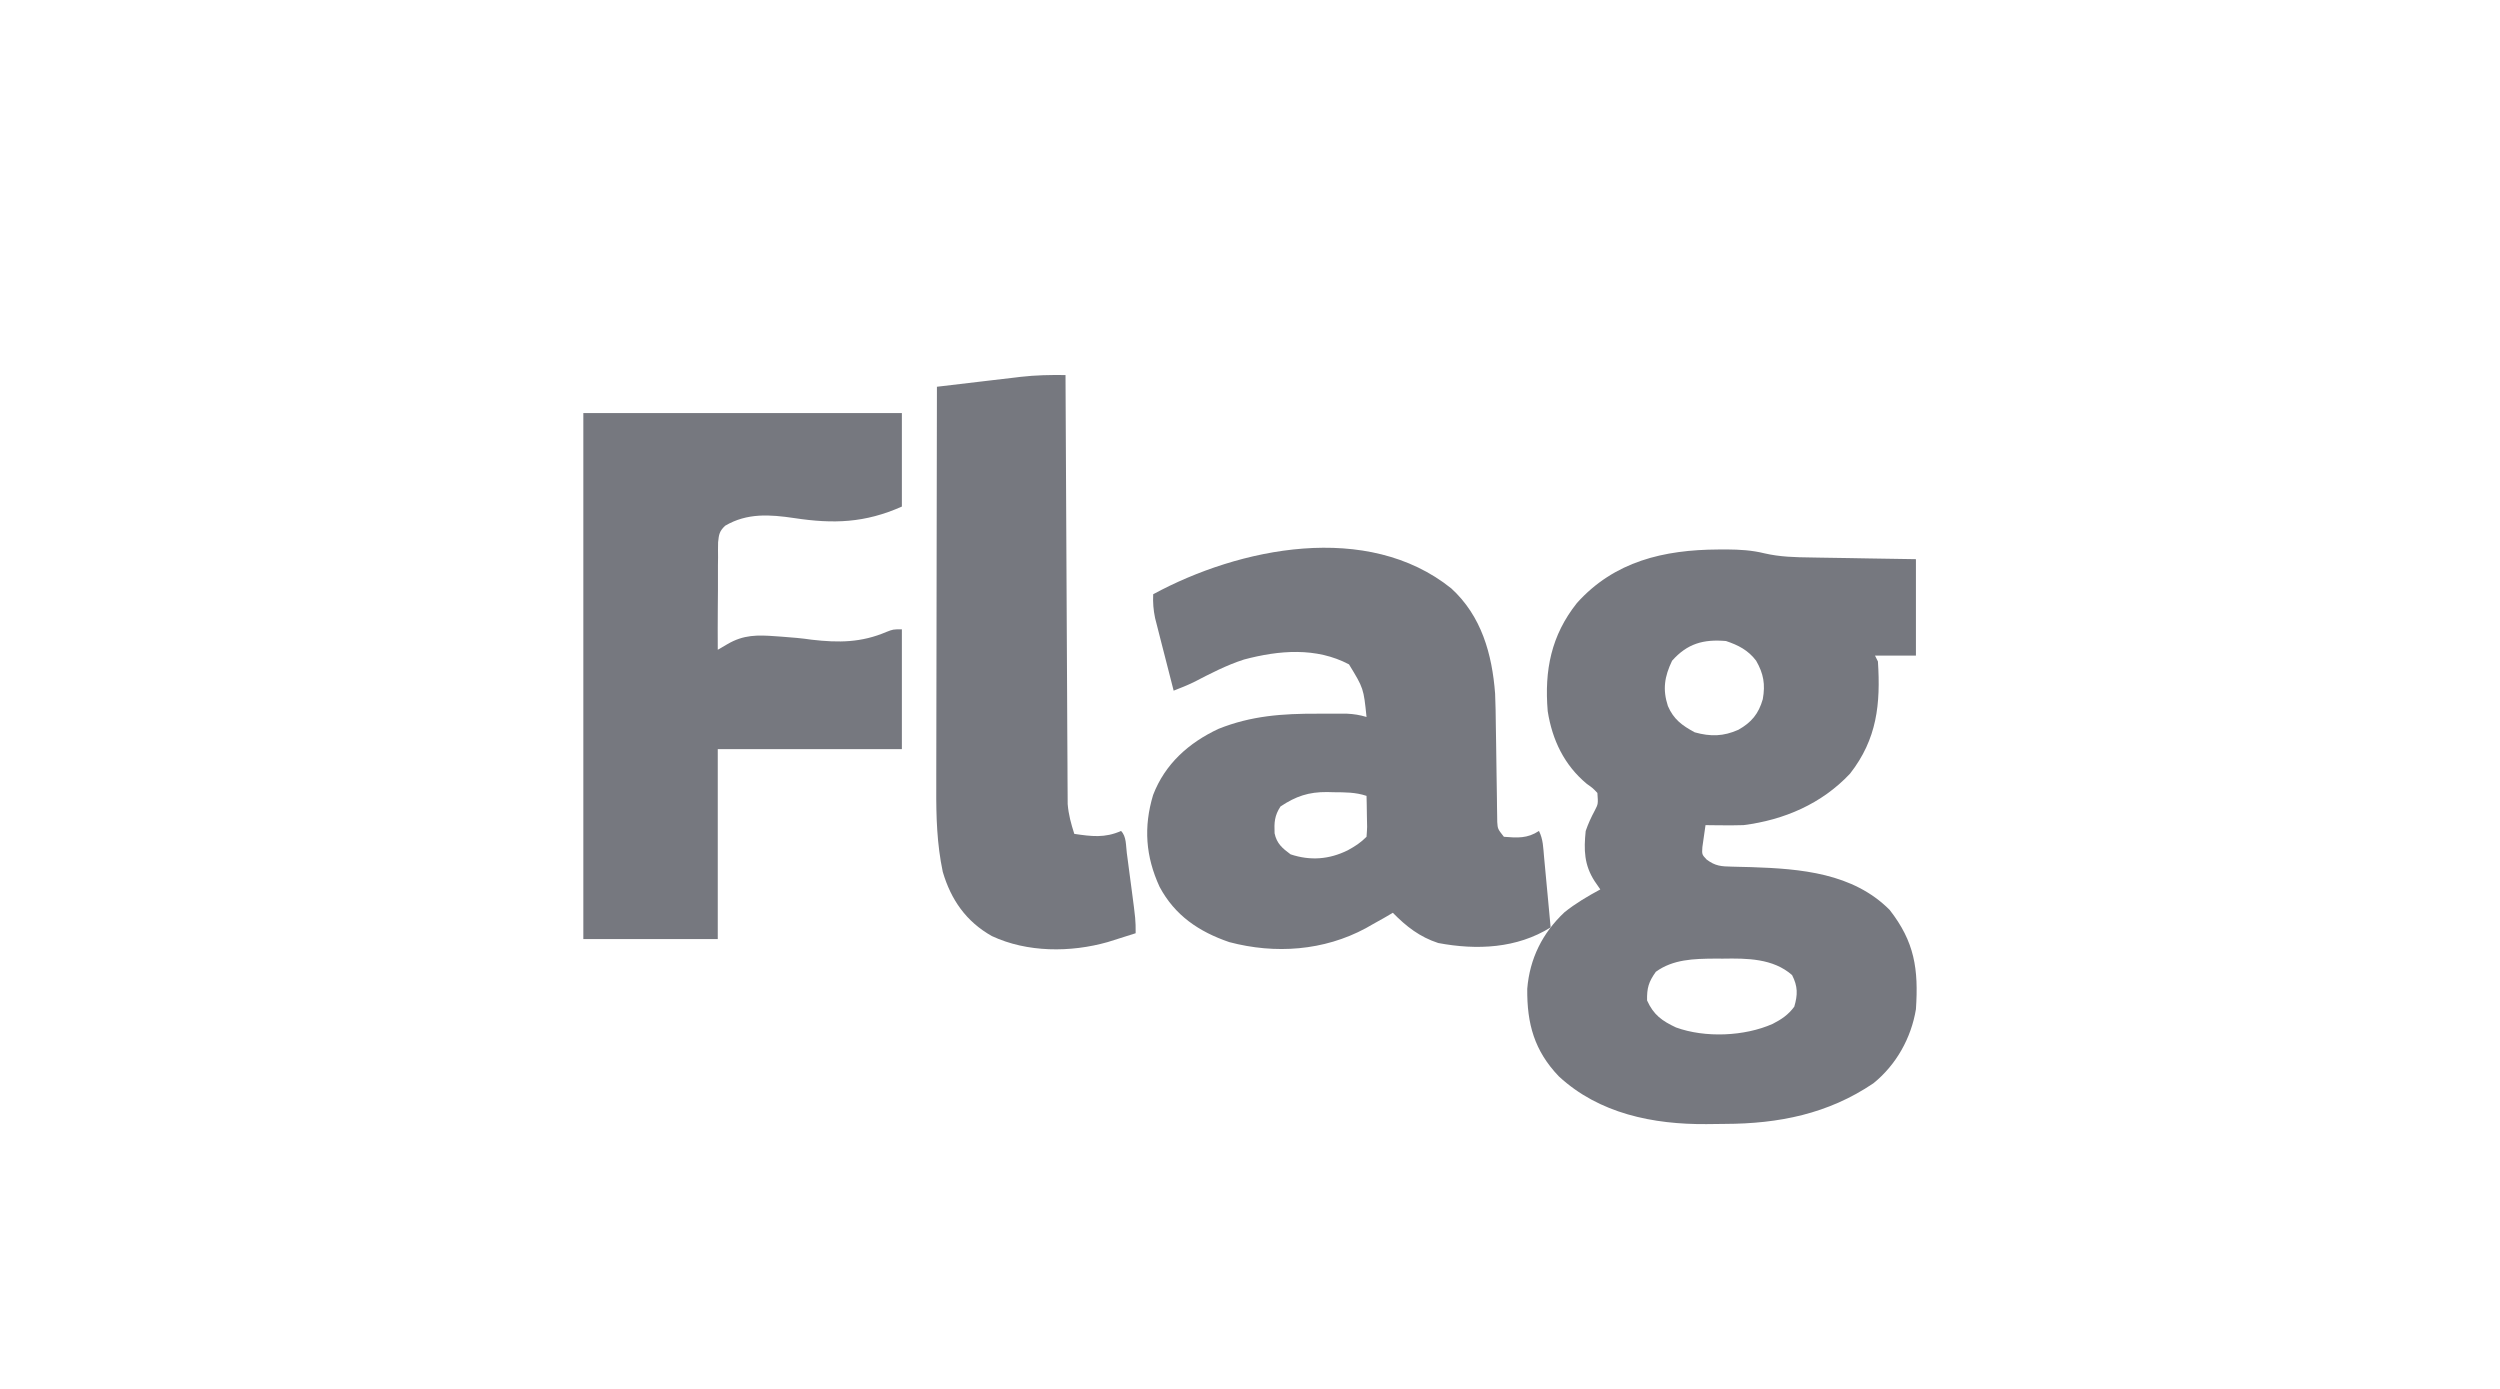
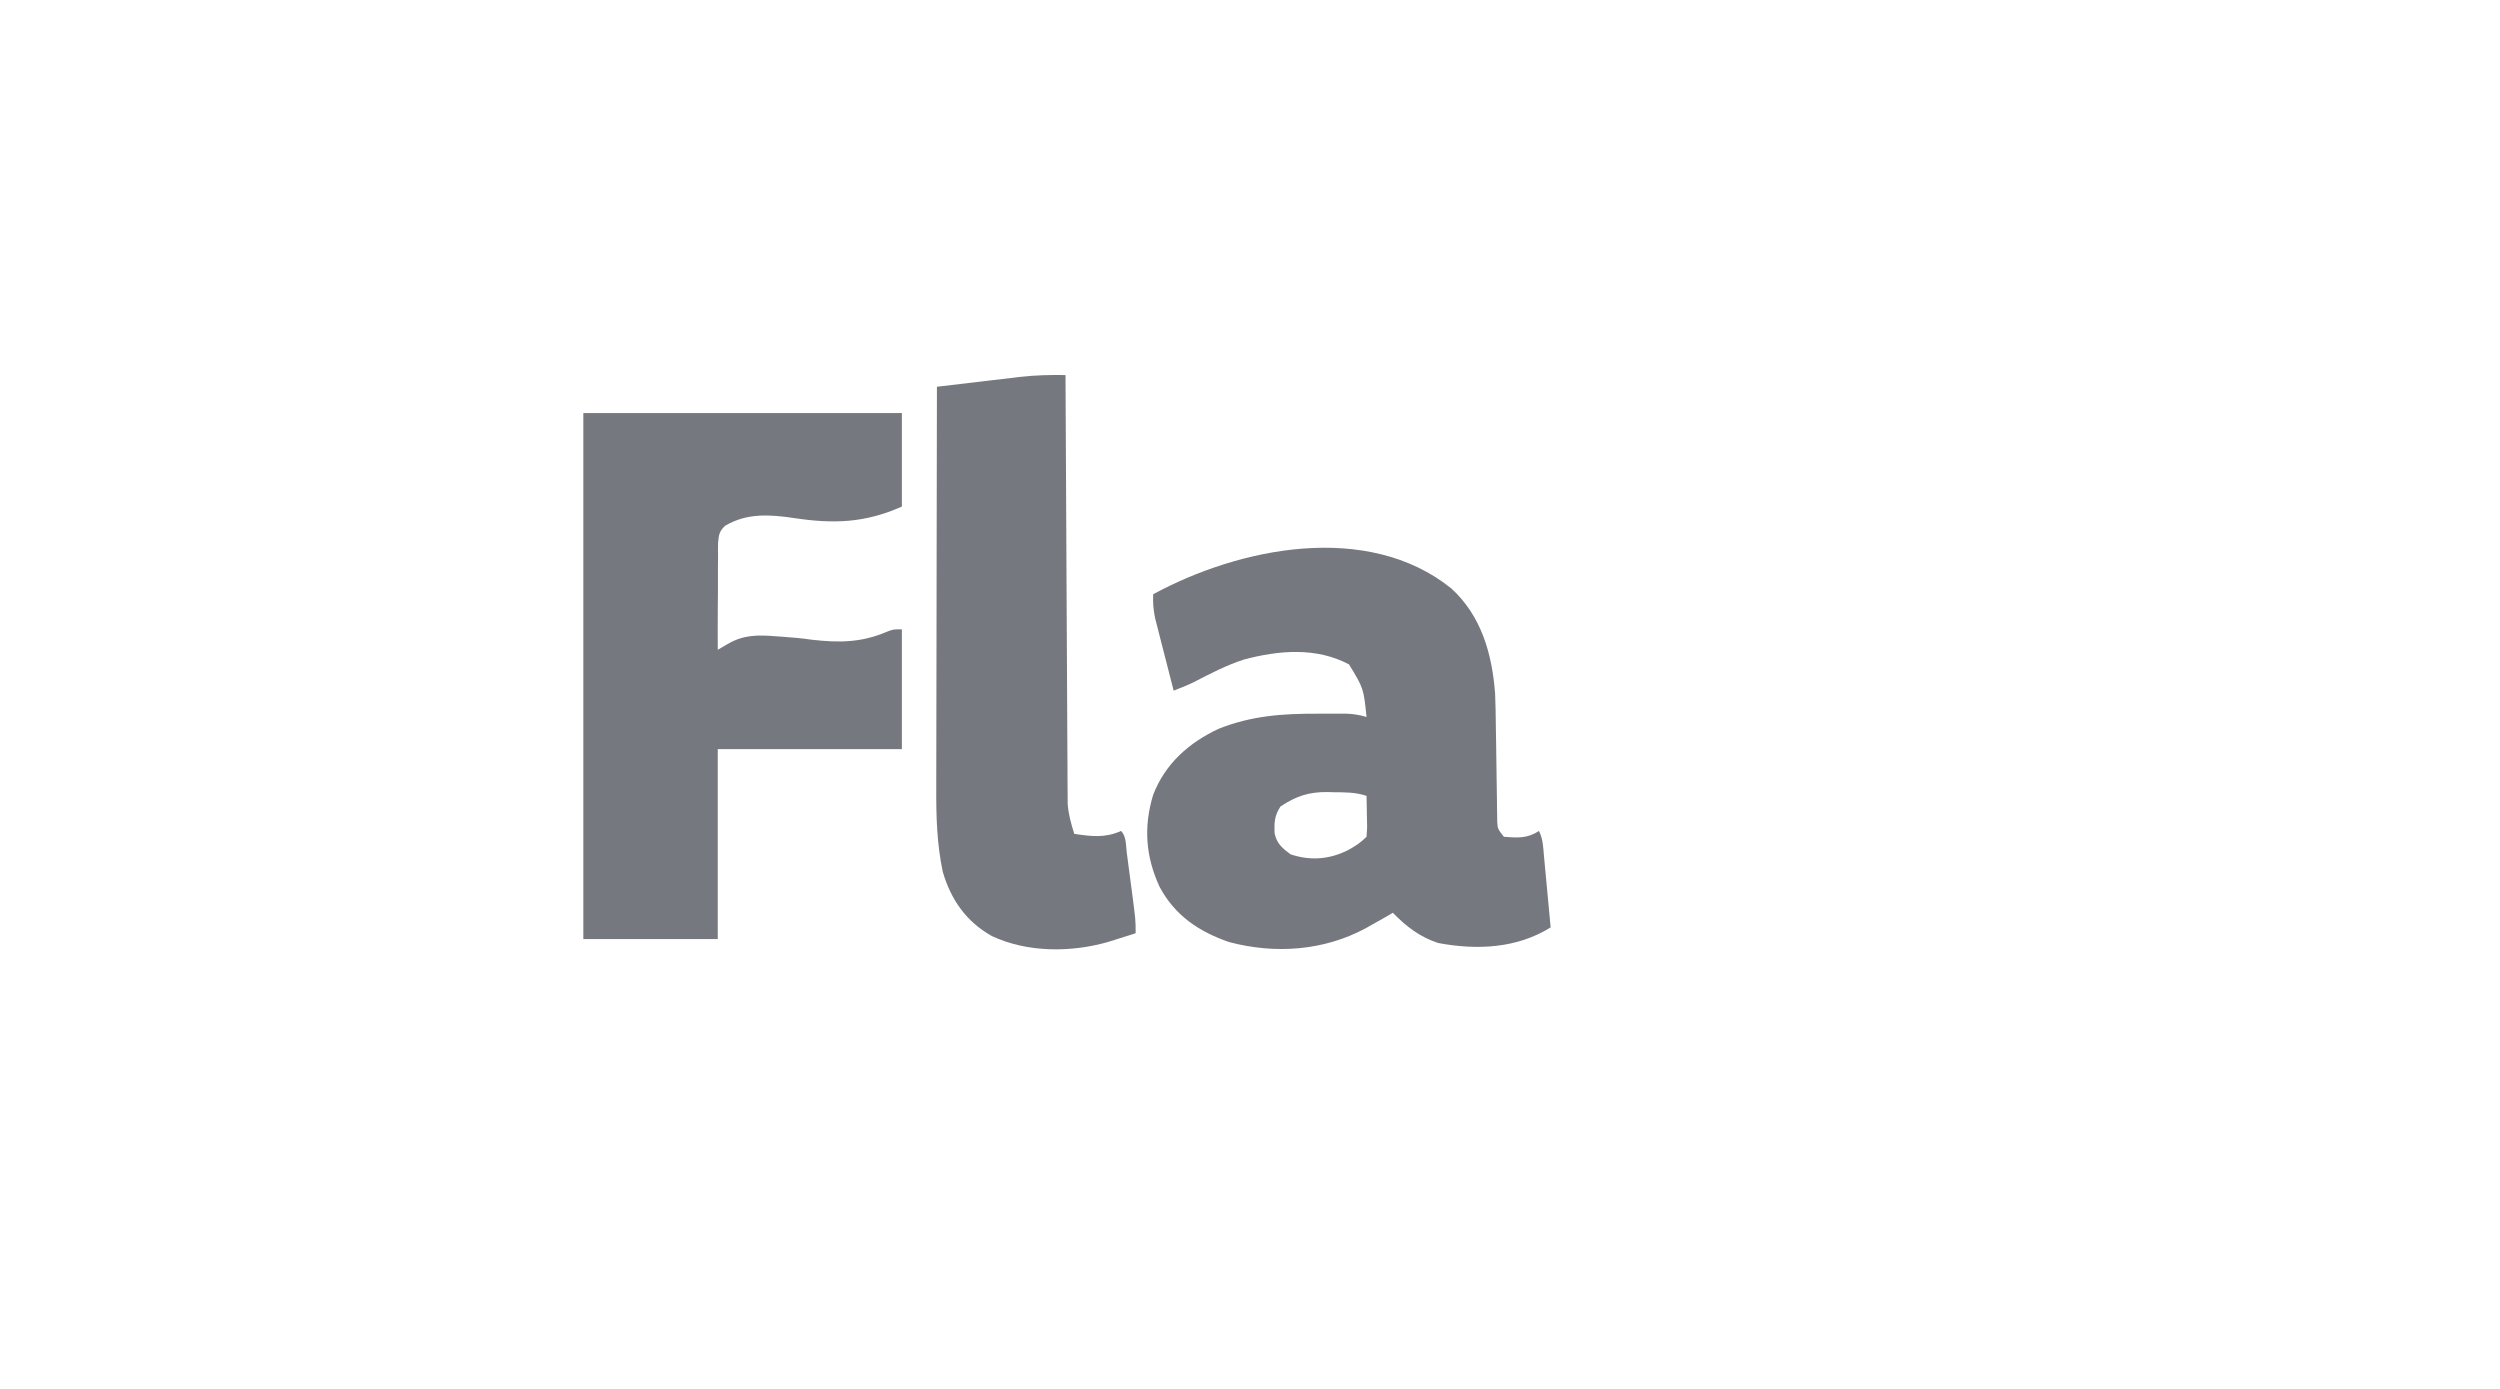
<svg xmlns="http://www.w3.org/2000/svg" width="180" height="100" viewBox="0 0 180 100" fill="none">
-   <path d="M123.691 39.564C123.905 39.563 124.12 39.562 124.34 39.56C125.277 39.57 126.127 39.614 127.038 39.839C128.161 40.1 129.256 40.124 130.405 40.138C130.622 40.142 130.839 40.146 131.063 40.15C131.748 40.163 132.434 40.172 133.12 40.182C133.588 40.19 134.056 40.199 134.524 40.207C135.665 40.227 136.806 40.244 137.947 40.261C137.947 42.553 137.947 44.844 137.947 47.205C136.975 47.205 136.002 47.205 135.001 47.205C135.07 47.344 135.14 47.483 135.211 47.626C135.407 50.682 135.152 53.21 133.201 55.704C131.168 57.871 128.457 59.038 125.532 59.409C125.05 59.422 124.568 59.427 124.086 59.422C123.722 59.419 123.722 59.419 123.351 59.416C123.077 59.412 123.077 59.412 122.797 59.409C122.744 59.746 122.697 60.083 122.652 60.421C122.625 60.609 122.599 60.797 122.571 60.991C122.536 61.522 122.536 61.522 122.872 61.883C123.507 62.362 123.934 62.384 124.719 62.399C125.049 62.407 125.049 62.407 125.386 62.416C125.738 62.424 125.738 62.424 126.098 62.433C129.648 62.551 133.41 62.858 136.053 65.511C137.855 67.814 138.14 69.778 137.947 72.665C137.608 74.736 136.522 76.677 134.884 77.997C131.631 80.201 128.066 80.911 124.191 80.921C123.751 80.923 123.311 80.93 122.871 80.936C119.038 80.967 115.134 80.183 112.236 77.498C110.475 75.656 109.937 73.716 109.962 71.192C110.138 69.019 111.058 67.174 112.64 65.685C113.444 65.038 114.317 64.528 115.222 64.038C115.088 63.843 114.953 63.647 114.814 63.446C114.056 62.274 114.03 61.193 114.17 59.83C114.351 59.306 114.565 58.838 114.828 58.351C115.069 57.883 115.069 57.883 115.012 57.094C114.686 56.745 114.686 56.745 114.249 56.437C112.623 55.084 111.761 53.277 111.435 51.203C111.19 48.262 111.683 45.753 113.539 43.417C116.239 40.408 119.811 39.585 123.691 39.564ZM120.39 47.573C119.842 48.713 119.699 49.64 120.088 50.834C120.502 51.795 121.112 52.237 122.021 52.728C123.16 53.046 124.093 53.023 125.164 52.544C126.104 52.014 126.621 51.395 126.921 50.339C127.11 49.269 126.98 48.51 126.44 47.568C125.866 46.813 125.152 46.447 124.27 46.153C122.652 46.016 121.49 46.332 120.39 47.573ZM119.22 69.969C118.699 70.701 118.573 71.134 118.589 72.033C119.061 73.08 119.672 73.506 120.672 73.977C122.767 74.738 125.608 74.623 127.636 73.717C128.267 73.396 128.763 73.06 129.188 72.481C129.443 71.615 129.445 71.015 129.03 70.206C127.665 69.003 125.784 68.992 124.046 69.022C123.851 69.021 123.655 69.021 123.454 69.02C121.958 69.031 120.459 69.066 119.22 69.969Z" fill="#76787F" />
  <path d="M42 29.74C49.569 29.74 57.137 29.74 64.935 29.74C64.935 31.962 64.935 34.184 64.935 36.473C62.273 37.657 60.009 37.73 57.189 37.302C55.43 37.044 53.798 36.92 52.211 37.853C51.796 38.245 51.761 38.48 51.703 39.044C51.694 39.405 51.694 39.766 51.7 40.126C51.697 40.316 51.694 40.507 51.692 40.703C51.685 41.31 51.688 41.916 51.692 42.523C51.689 42.935 51.686 43.346 51.682 43.758C51.673 44.767 51.674 45.775 51.679 46.784C51.911 46.648 52.144 46.513 52.383 46.373C53.542 45.697 54.529 45.711 55.848 45.81C55.999 45.821 56.15 45.831 56.305 45.842C57.025 45.893 57.738 45.955 58.452 46.06C60.396 46.283 62.014 46.272 63.832 45.495C64.304 45.311 64.304 45.311 64.935 45.311C64.935 48.158 64.935 51.005 64.935 53.938C60.56 53.938 56.186 53.938 51.679 53.938C51.679 58.451 51.679 62.964 51.679 67.615C48.485 67.615 45.291 67.615 42 67.615C42 55.116 42 42.617 42 29.74Z" fill="#76787F" />
  <path d="M104.492 42.364C106.666 44.354 107.431 47.087 107.648 49.939C107.681 50.706 107.692 51.472 107.7 52.239C107.707 52.671 107.714 53.102 107.721 53.534C107.731 54.206 107.741 54.878 107.749 55.551C107.757 56.205 107.768 56.859 107.779 57.513C107.781 57.715 107.783 57.917 107.785 58.125C107.788 58.312 107.792 58.498 107.795 58.691C107.798 58.937 107.798 58.937 107.802 59.189C107.836 59.683 107.836 59.683 108.28 60.249C109.24 60.327 109.978 60.379 110.805 59.828C111.112 60.442 111.11 61.035 111.174 61.717C111.187 61.861 111.201 62.005 111.215 62.154C111.259 62.615 111.301 63.076 111.344 63.537C111.373 63.849 111.403 64.162 111.432 64.474C111.504 65.24 111.576 66.006 111.646 66.772C109.219 68.289 106.339 68.422 103.553 67.897C102.221 67.462 101.258 66.713 100.284 65.72C100.084 65.837 99.885 65.954 99.679 66.075C99.39 66.238 99.101 66.4 98.811 66.561C98.656 66.65 98.501 66.738 98.341 66.829C95.316 68.461 91.811 68.708 88.508 67.832C86.317 67.082 84.591 65.913 83.49 63.852C82.484 61.663 82.329 59.55 83.023 57.241C83.881 54.999 85.594 53.478 87.733 52.477C90.087 51.533 92.346 51.377 94.853 51.386C95.1 51.385 95.347 51.384 95.602 51.383C95.958 51.383 95.958 51.383 96.322 51.384C96.537 51.384 96.752 51.384 96.974 51.385C97.481 51.409 97.906 51.477 98.39 51.622C98.179 49.56 98.179 49.56 97.128 47.835C94.764 46.588 92.089 46.816 89.569 47.485C88.309 47.888 87.125 48.509 85.953 49.115C85.479 49.345 84.994 49.537 84.503 49.728C84.292 48.909 84.082 48.089 83.874 47.269C83.803 46.99 83.731 46.712 83.659 46.434C83.556 46.032 83.454 45.63 83.352 45.228C83.291 44.987 83.229 44.746 83.165 44.497C83.043 43.902 83.002 43.389 83.03 42.785C89.243 39.415 98.465 37.527 104.492 42.364ZM92.196 58.066C91.763 58.725 91.737 59.219 91.77 59.998C91.927 60.74 92.328 61.071 92.92 61.512C94.339 61.985 95.699 61.883 97.036 61.222C97.573 60.928 97.956 60.683 98.39 60.249C98.442 59.543 98.442 59.543 98.417 58.75C98.413 58.48 98.409 58.211 98.405 57.933C98.4 57.725 98.395 57.517 98.39 57.303C97.597 57.039 96.85 57.046 96.023 57.04C95.868 57.036 95.712 57.032 95.552 57.027C94.229 57.018 93.309 57.325 92.196 58.066Z" fill="#76787F" />
  <path d="M76.717 27.004C76.718 27.166 76.719 27.327 76.719 27.493C76.737 31.42 76.756 35.347 76.778 39.273C76.788 41.172 76.798 43.072 76.806 44.97C76.813 46.626 76.821 48.281 76.832 49.937C76.837 50.813 76.841 51.689 76.844 52.565C76.847 53.391 76.852 54.216 76.858 55.041C76.86 55.344 76.861 55.646 76.861 55.949C76.862 56.363 76.865 56.777 76.869 57.191C76.87 57.422 76.871 57.654 76.873 57.892C76.936 58.663 77.115 59.303 77.349 60.039C78.576 60.219 79.547 60.351 80.715 59.829C81.109 60.223 81.06 60.881 81.13 61.411C81.148 61.549 81.167 61.687 81.186 61.829C81.225 62.121 81.263 62.413 81.301 62.706C81.359 63.152 81.418 63.598 81.478 64.044C81.767 66.232 81.767 66.232 81.767 67.193C81.338 67.33 80.908 67.466 80.478 67.601C80.12 67.714 80.12 67.714 79.753 67.83C77.083 68.588 73.953 68.587 71.415 67.397C69.563 66.353 68.473 64.787 67.88 62.775C67.459 60.777 67.4 58.807 67.411 56.773C67.411 56.456 67.411 56.138 67.411 55.821C67.411 54.967 67.413 54.114 67.416 53.261C67.419 52.366 67.419 51.471 67.42 50.576C67.421 48.885 67.424 47.195 67.429 45.504C67.433 43.577 67.436 41.651 67.438 39.724C67.442 35.765 67.45 31.805 67.459 27.846C68.473 27.725 69.487 27.605 70.501 27.486C70.846 27.446 71.19 27.405 71.534 27.364C72.032 27.304 72.53 27.246 73.028 27.189C73.179 27.17 73.33 27.152 73.486 27.133C74.569 27.009 75.627 26.989 76.717 27.004Z" fill="#76787F" />
</svg>